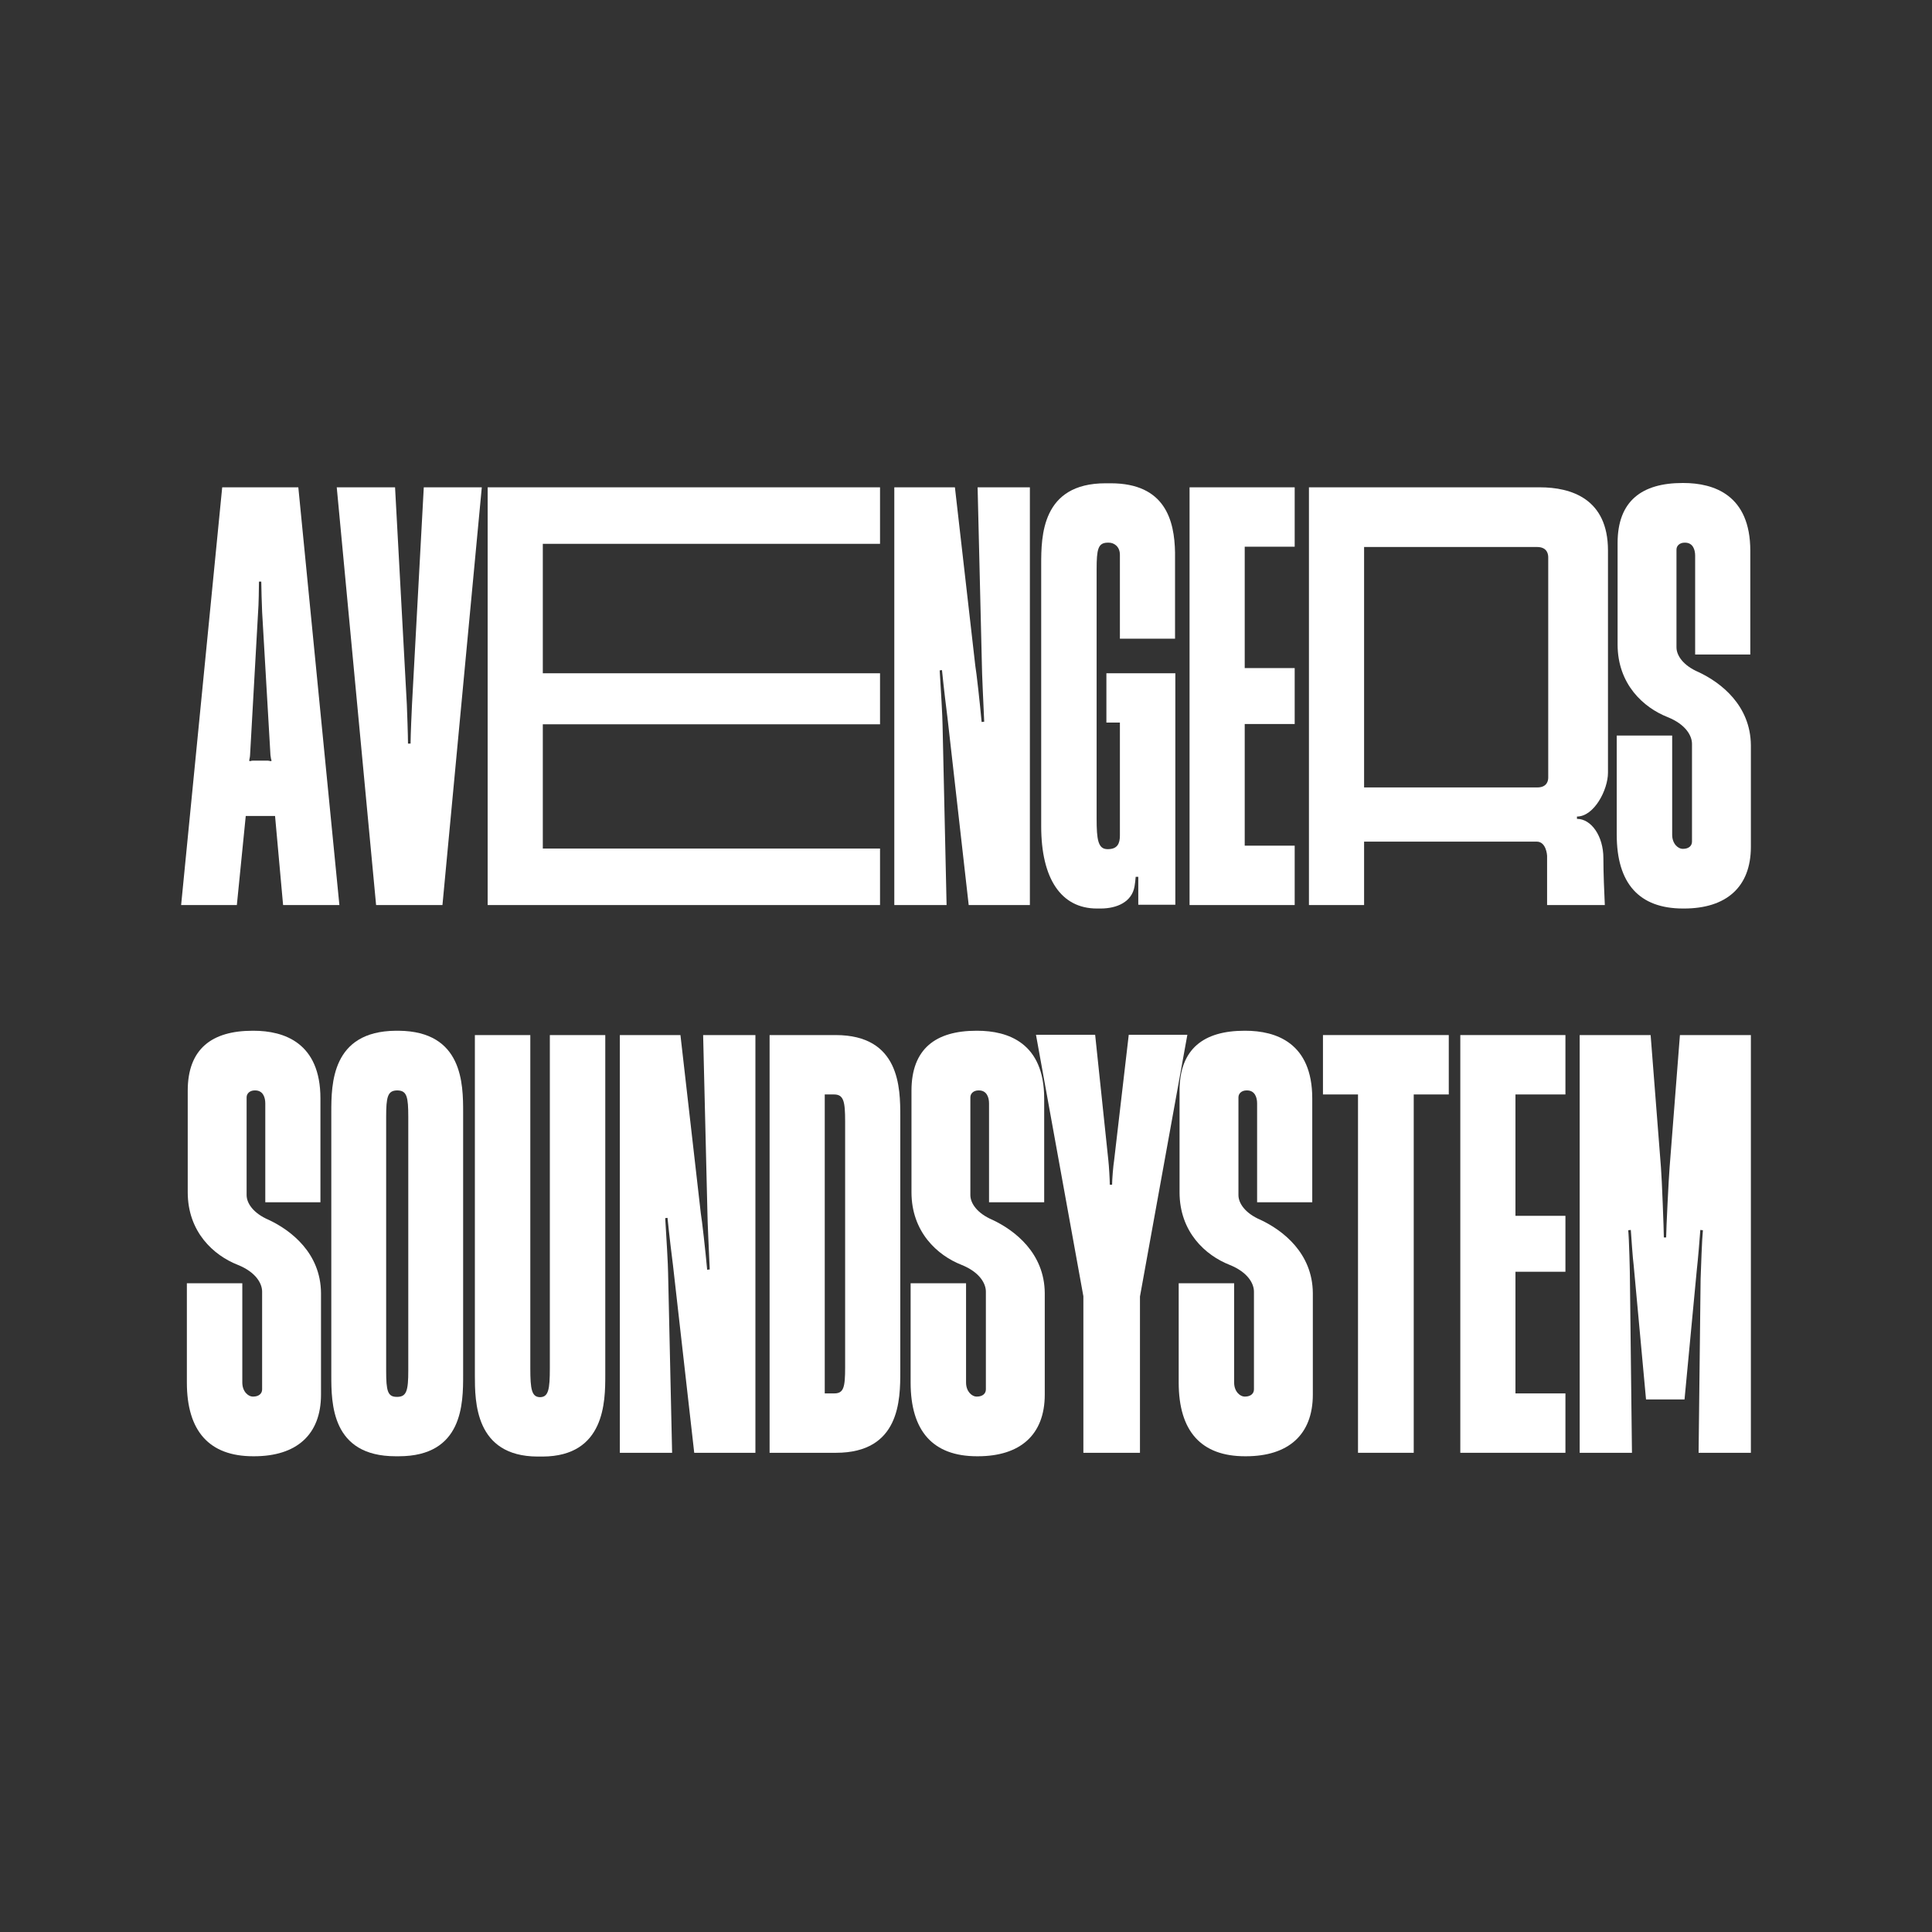
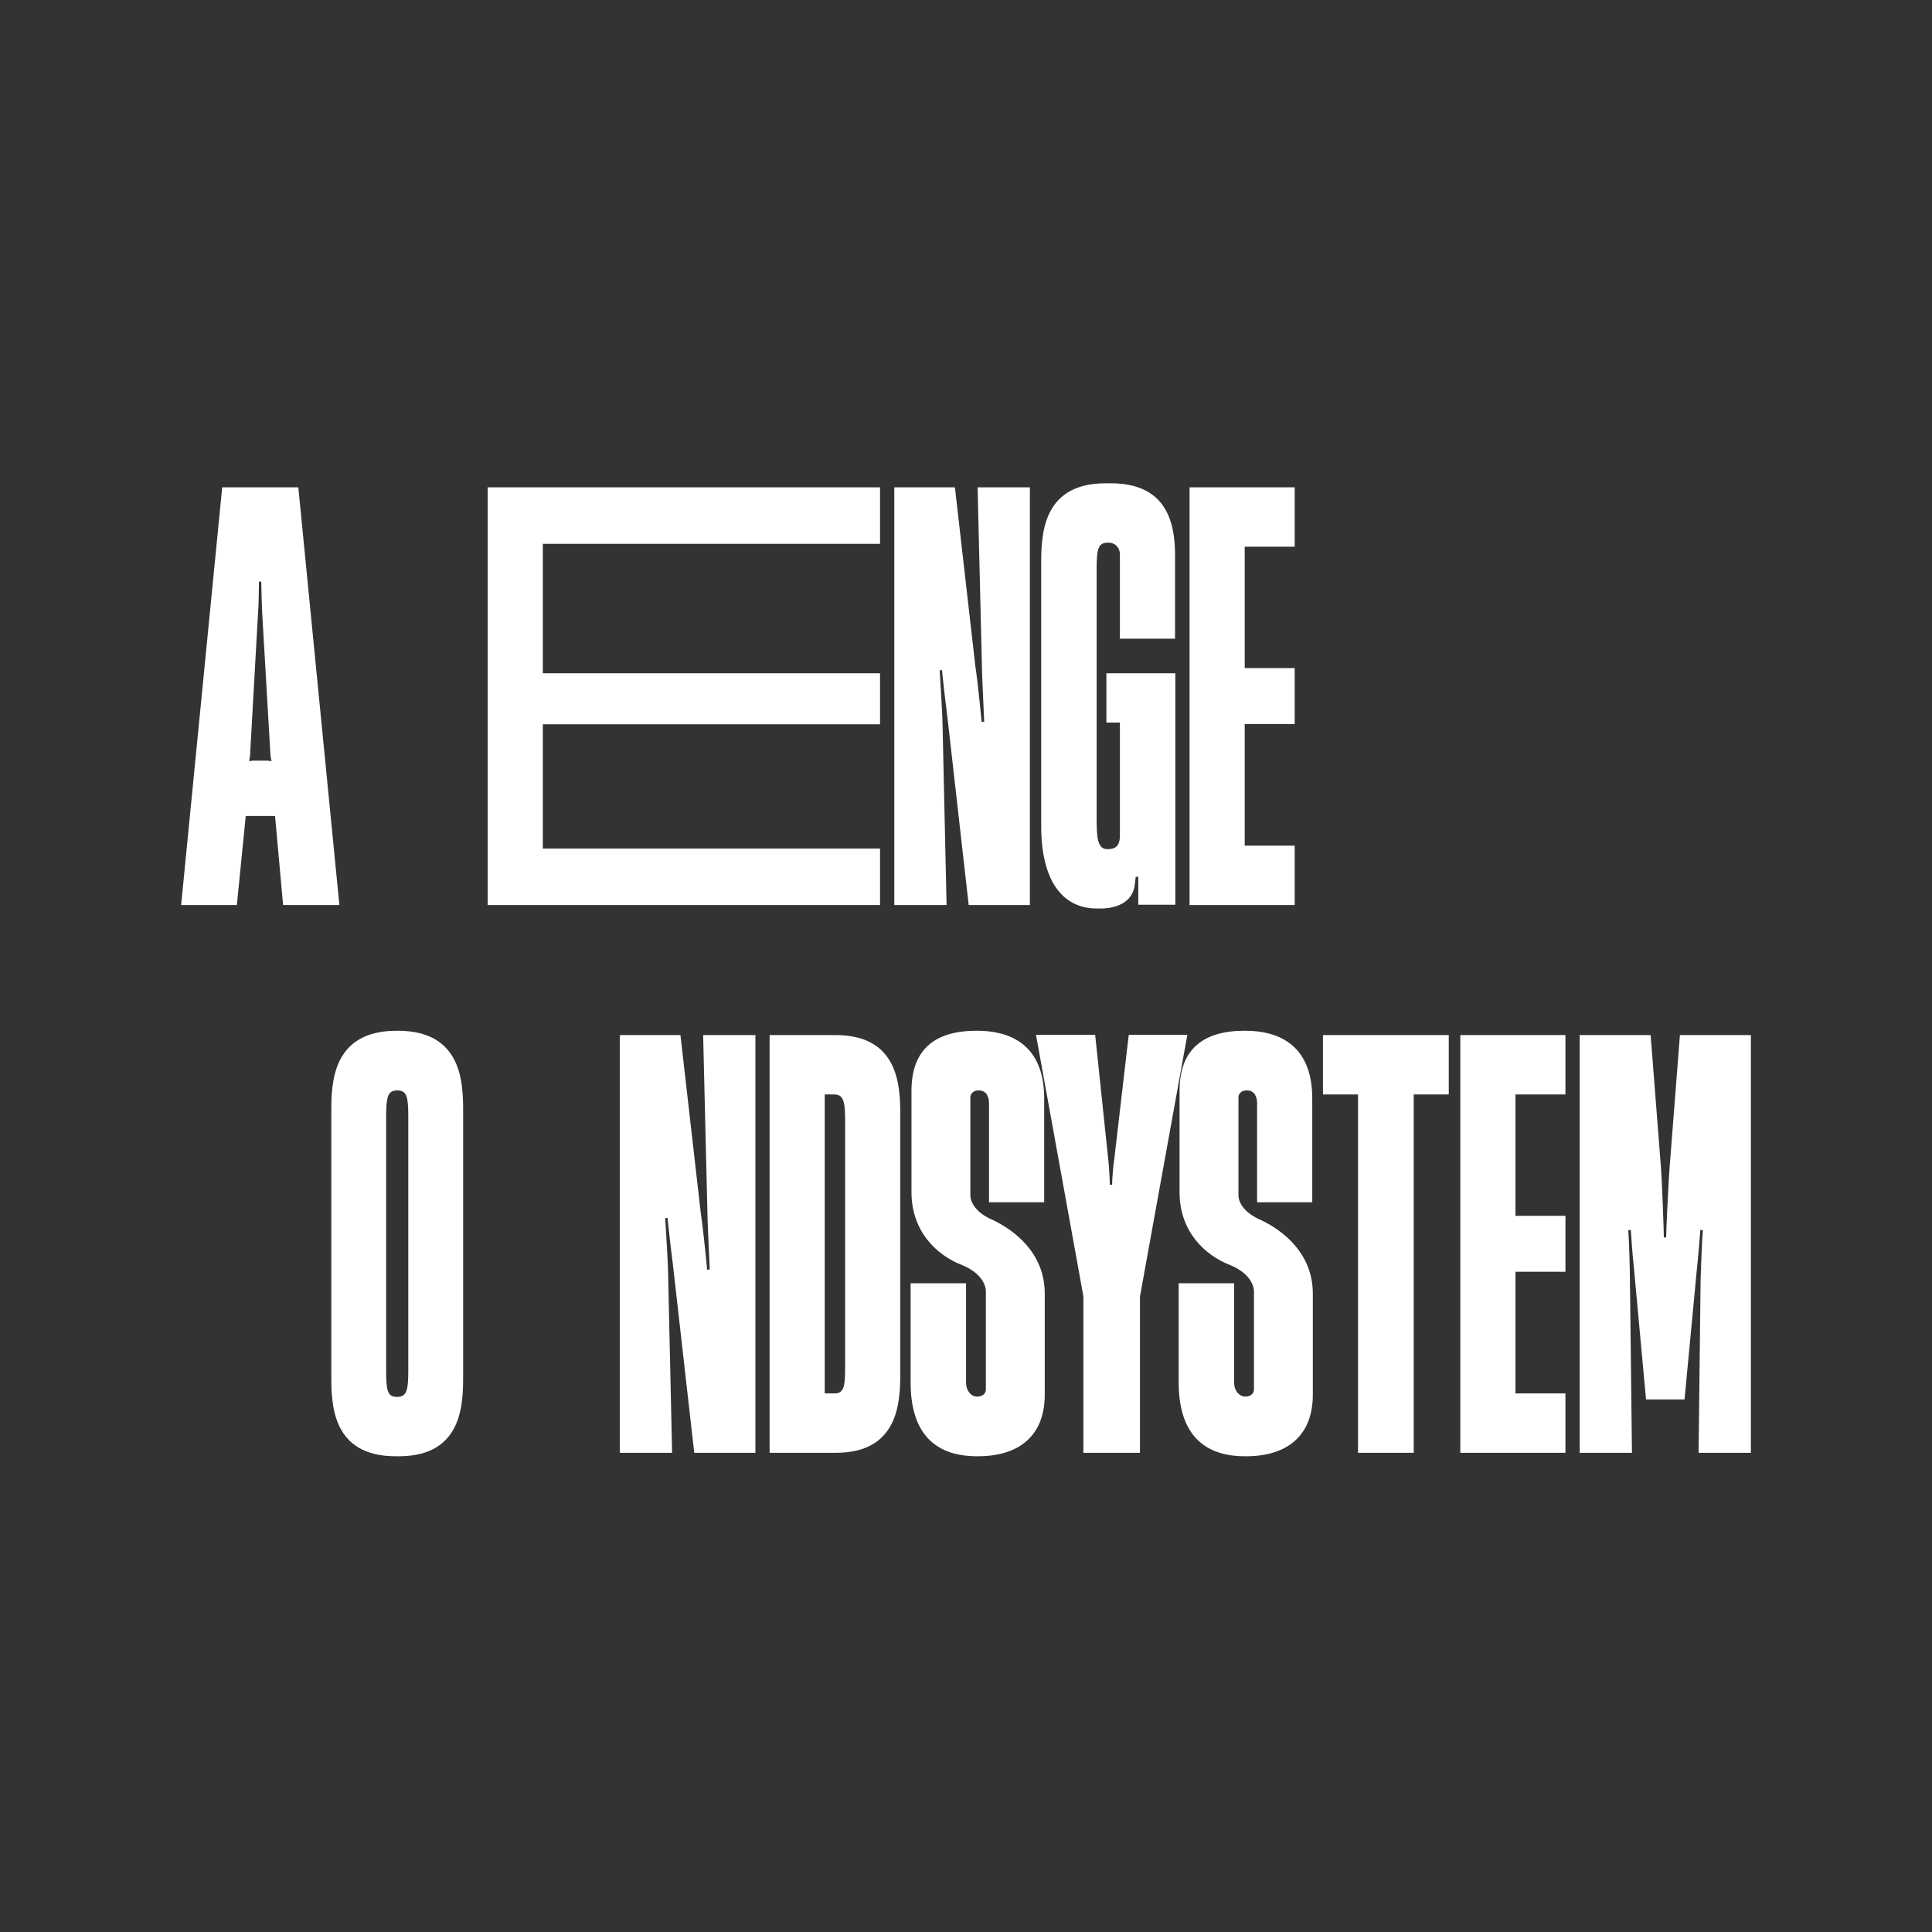
<svg xmlns="http://www.w3.org/2000/svg" width="256" height="256" viewBox="0 0 256 256" fill="none">
  <rect x="0" y="0" width="256" height="256" fill="#333333" stroke="none" />
  <path d="M24 119.924H31.384L32.563 108.121H36.446L37.511 119.924H44.971L39.529 64.573H29.443L24 119.924ZM33.02 100.786L33.058 100.557C33.096 100.442 33.134 100.175 33.134 100.061L34.2 81.075C34.276 80.273 34.314 77.714 34.314 77.064H34.619C34.619 77.676 34.695 80.311 34.733 81.075L35.837 100.061C35.875 100.175 35.875 100.442 35.913 100.557L35.989 100.786L35.875 100.863L35.722 100.824C35.57 100.786 35.456 100.786 35.304 100.786H33.667C33.477 100.786 33.439 100.786 33.249 100.824L33.096 100.863L33.02 100.786Z" fill="white" />
-   <path d="M49.835 119.924H58.627L63.841 64.573H56.153L54.593 93.337C54.554 94.14 54.402 97.463 54.402 98.532H54.06C54.06 97.463 53.946 94.178 53.907 93.337L52.347 64.573H44.621L49.835 119.924Z" fill="white" />
  <path d="M64.618 119.924H116.608V112.437H71.925V95.973H116.608V89.212H71.925V72.06H116.608V64.573H64.618V119.924Z" fill="white" />
  <path d="M118.5 119.924H125.427L124.894 96.05C124.894 95.133 124.666 91.236 124.514 88.83L124.818 88.792C125.046 91.084 125.427 94.216 125.541 95.056L128.358 119.924H136.464V64.573H129.538L130.108 88.219C130.108 89.097 130.299 93.108 130.413 95.629L130.07 95.668C129.842 93.146 129.385 89.059 129.233 88.219L126.531 64.573H118.5V119.924Z" fill="white" />
  <path d="M145.347 120.383H145.842C148.011 120.383 149.99 119.504 150.333 117.441C150.409 117.021 150.447 116.601 150.485 116.181H150.828V119.886H155.738V89.212H146.603V95.744H148.392V110.718C148.392 111.788 148.049 112.475 146.908 112.514H146.679C145.499 112.475 145.309 111.215 145.309 108.503V75.422C145.309 72.786 145.499 71.946 146.717 71.907H146.946C147.555 71.907 148.392 72.366 148.392 73.512V84.628H155.699V73.206C155.623 68.966 154.405 64.038 147.174 64.038H146.489C138.002 64.038 137.964 71.067 137.964 74.811V109.496C137.964 116.41 140.59 120.383 145.347 120.383Z" fill="white" />
  <path d="M157.623 119.924H171.553V112.055H164.931V95.935H171.553V88.524H164.931V72.442H171.553V64.573H157.623V119.924Z" fill="white" />
-   <path d="M173.442 119.924H180.749V111.52L203.626 111.52C204.882 111.52 204.997 113.316 204.997 113.392V119.924H212.647C212.571 118.282 212.456 115.684 212.456 113.698C212.456 110.794 210.858 108.502 208.955 108.502V108.197C211.238 108.197 213.065 104.644 213.065 102.391L213.065 72.939C213.065 66.063 208.156 64.573 204.045 64.573L173.442 64.573L173.442 119.924ZM180.749 104.339L180.749 72.481L203.665 72.48C205.073 72.48 205.149 73.512 205.149 73.856L205.149 103.04C205.149 103.384 205.035 104.339 203.703 104.339L180.749 104.339Z" fill="white" />
-   <path d="M223.018 120.383H223.132C228.727 120.383 232 117.556 232 112.208V98.762C231.962 93.452 228.004 90.434 225.073 89.059C223.018 88.18 222.142 86.843 222.142 85.774V72.824C222.142 72.289 222.599 71.907 223.208 71.907H223.284C224.312 71.907 224.616 72.824 224.616 73.626V86.729H231.924V72.977C231.924 65.604 227.128 64 223.056 64H222.942C217.575 64 214.34 66.368 214.34 71.945V85.392C214.34 90.663 217.766 93.757 220.963 95.018C223.437 96.011 224.198 97.539 224.198 98.571V111.52C224.198 112.093 223.741 112.475 223.018 112.475H222.942C222.409 112.475 221.572 111.864 221.572 110.603V97.463H214.226V110.603C214.226 117.059 217.195 120.383 223.018 120.383Z" fill="white" />
-   <path d="M33.553 192.962H33.667C39.262 192.962 42.535 190.135 42.535 184.787V171.341C42.497 166.031 38.539 163.013 35.608 161.638C33.553 160.76 32.678 159.423 32.678 158.353V145.403C32.678 144.869 33.134 144.487 33.743 144.487H33.819C34.847 144.487 35.152 145.403 35.152 146.206V159.308H42.459V145.556C42.459 138.184 37.663 136.579 33.591 136.579H33.477C28.11 136.579 24.875 138.948 24.875 144.525V157.971C24.875 163.243 28.301 166.337 31.498 167.597C33.972 168.59 34.733 170.118 34.733 171.15V184.1C34.733 184.672 34.276 185.054 33.553 185.054H33.477C32.944 185.054 32.107 184.443 32.107 183.183V170.042H24.761V183.183C24.761 189.638 27.73 192.962 33.553 192.962Z" fill="white" />
  <path d="M52.424 192.962H52.843C61.368 192.962 61.368 185.933 61.368 182.19V147.39C61.368 143.646 61.33 136.656 52.843 136.579H52.424C43.937 136.656 43.899 143.646 43.899 147.39V182.19C43.899 185.933 43.899 192.962 52.424 192.962ZM51.168 181.617V148.001C51.168 145.365 51.359 144.525 52.577 144.487H52.691C53.909 144.525 54.099 145.327 54.099 148.001V181.617C54.099 184.252 53.871 185.054 52.691 185.093H52.577C51.359 185.093 51.168 184.29 51.168 181.617Z" fill="white" />
-   <path d="M71.22 193H71.905C80.164 192.962 80.202 185.704 80.202 182.228V137.152H72.857V181.311C72.857 184.1 72.666 185.093 71.601 185.131H71.525C70.459 185.093 70.269 184.1 70.269 181.311V137.152H62.923V182.228C62.923 185.704 62.923 192.962 71.22 193Z" fill="white" />
  <path d="M82.131 192.503H89.058L88.525 168.629C88.525 167.712 88.297 163.816 88.145 161.409L88.449 161.371C88.678 163.663 89.058 166.795 89.172 167.635L91.989 192.503H100.096V137.152H93.169L93.74 160.798C93.74 161.676 93.93 165.687 94.044 168.208L93.702 168.247C93.473 165.726 93.016 161.638 92.864 160.798L90.162 137.152H82.131V192.503Z" fill="white" />
  <path d="M101.975 192.503H110.767C119.255 192.503 119.293 185.475 119.293 181.731V147.925C119.293 144.181 119.255 137.152 110.729 137.152H101.975V192.503ZM109.283 184.634V145.021H110.501C111.795 145.021 111.985 145.938 111.985 148.612V181.158C111.985 183.832 111.795 184.634 110.539 184.634H109.283Z" fill="white" />
  <path d="M129.454 192.962H129.568C135.163 192.962 138.436 190.135 138.436 184.787V171.341C138.398 166.031 134.44 163.013 131.509 161.638C129.454 160.76 128.578 159.423 128.578 158.353V145.403C128.578 144.869 129.035 144.487 129.644 144.487H129.72C130.748 144.487 131.052 145.403 131.052 146.206V159.308H138.36V145.556C138.36 138.184 133.564 136.579 129.492 136.579H129.378C124.011 136.579 120.776 138.948 120.776 144.525V157.971C120.776 163.243 124.201 166.337 127.398 167.597C129.872 168.59 130.634 170.118 130.634 171.15V184.1C130.634 184.672 130.177 185.054 129.454 185.054H129.378C128.845 185.054 128.007 184.443 128.007 183.183V170.042H120.662V183.183C120.662 189.638 123.631 192.962 129.454 192.962Z" fill="white" />
  <path d="M143.553 192.503H151.051V171.799L157.331 137.114H149.566L147.625 153.769C147.511 154.418 147.359 156.29 147.359 156.978H147.054C147.054 156.29 146.94 154.418 146.864 153.769L145.113 137.114H137.273L143.553 171.761V192.503Z" fill="white" />
-   <path d="M164.975 192.962H165.089C170.684 192.962 173.957 190.135 173.957 184.787V171.341C173.919 166.031 169.961 163.013 167.03 161.638C164.975 160.76 164.1 159.423 164.1 158.353V145.403C164.1 144.869 164.556 144.487 165.165 144.487H165.242C166.269 144.487 166.574 145.403 166.574 146.206V159.308H173.881V145.556C173.881 138.184 169.086 136.579 165.013 136.579H164.899C159.533 136.579 156.297 138.948 156.297 144.525V157.971C156.297 163.243 159.723 166.337 162.92 167.597C165.394 168.59 166.155 170.118 166.155 171.15V184.1C166.155 184.672 165.698 185.054 164.975 185.054H164.899C164.366 185.054 163.529 184.443 163.529 183.183V170.042H156.183V183.183C156.183 189.638 159.152 192.962 164.975 192.962Z" fill="white" />
+   <path d="M164.975 192.962H165.089C170.684 192.962 173.957 190.135 173.957 184.787V171.341C173.919 166.031 169.961 163.013 167.03 161.638C164.975 160.76 164.1 159.423 164.1 158.353V145.403C164.1 144.869 164.556 144.487 165.165 144.487H165.242C166.269 144.487 166.574 145.403 166.574 146.206V159.308H173.881V145.556C173.881 138.184 169.086 136.579 165.013 136.579H164.899C159.533 136.579 156.297 138.948 156.297 144.525V157.971C156.297 163.243 159.723 166.337 162.92 167.597C165.394 168.59 166.155 170.118 166.155 171.15V184.1C166.155 184.672 165.698 185.054 164.975 185.054C164.366 185.054 163.529 184.443 163.529 183.183V170.042H156.183V183.183C156.183 189.638 159.152 192.962 164.975 192.962Z" fill="white" />
  <path d="M179.943 192.503H187.326V145.021H191.97V137.152H175.299V145.021H179.943V192.503Z" fill="white" />
  <path d="M193.498 192.503H207.428V184.634H200.805V168.514H207.428V161.103H200.805V145.021H207.428V137.152H193.498V192.503Z" fill="white" />
  <path d="M209.316 192.503H216.243L215.977 169.698C215.977 168.59 215.863 164.121 215.748 163.013L216.091 162.975C216.129 163.548 216.357 166.91 216.472 167.674L218.108 185.436H223.208L224.845 168.17C224.959 167.254 225.263 163.663 225.301 162.975L225.644 163.013C225.53 164.045 225.378 168.17 225.34 169.469L225.073 192.503H232V137.152H222.599L221.229 154.724C221.115 155.985 220.772 163.052 220.772 163.968H220.468C220.468 163.052 220.201 155.985 220.087 154.724L218.717 137.152H209.316V192.503Z" fill="white" />
</svg>